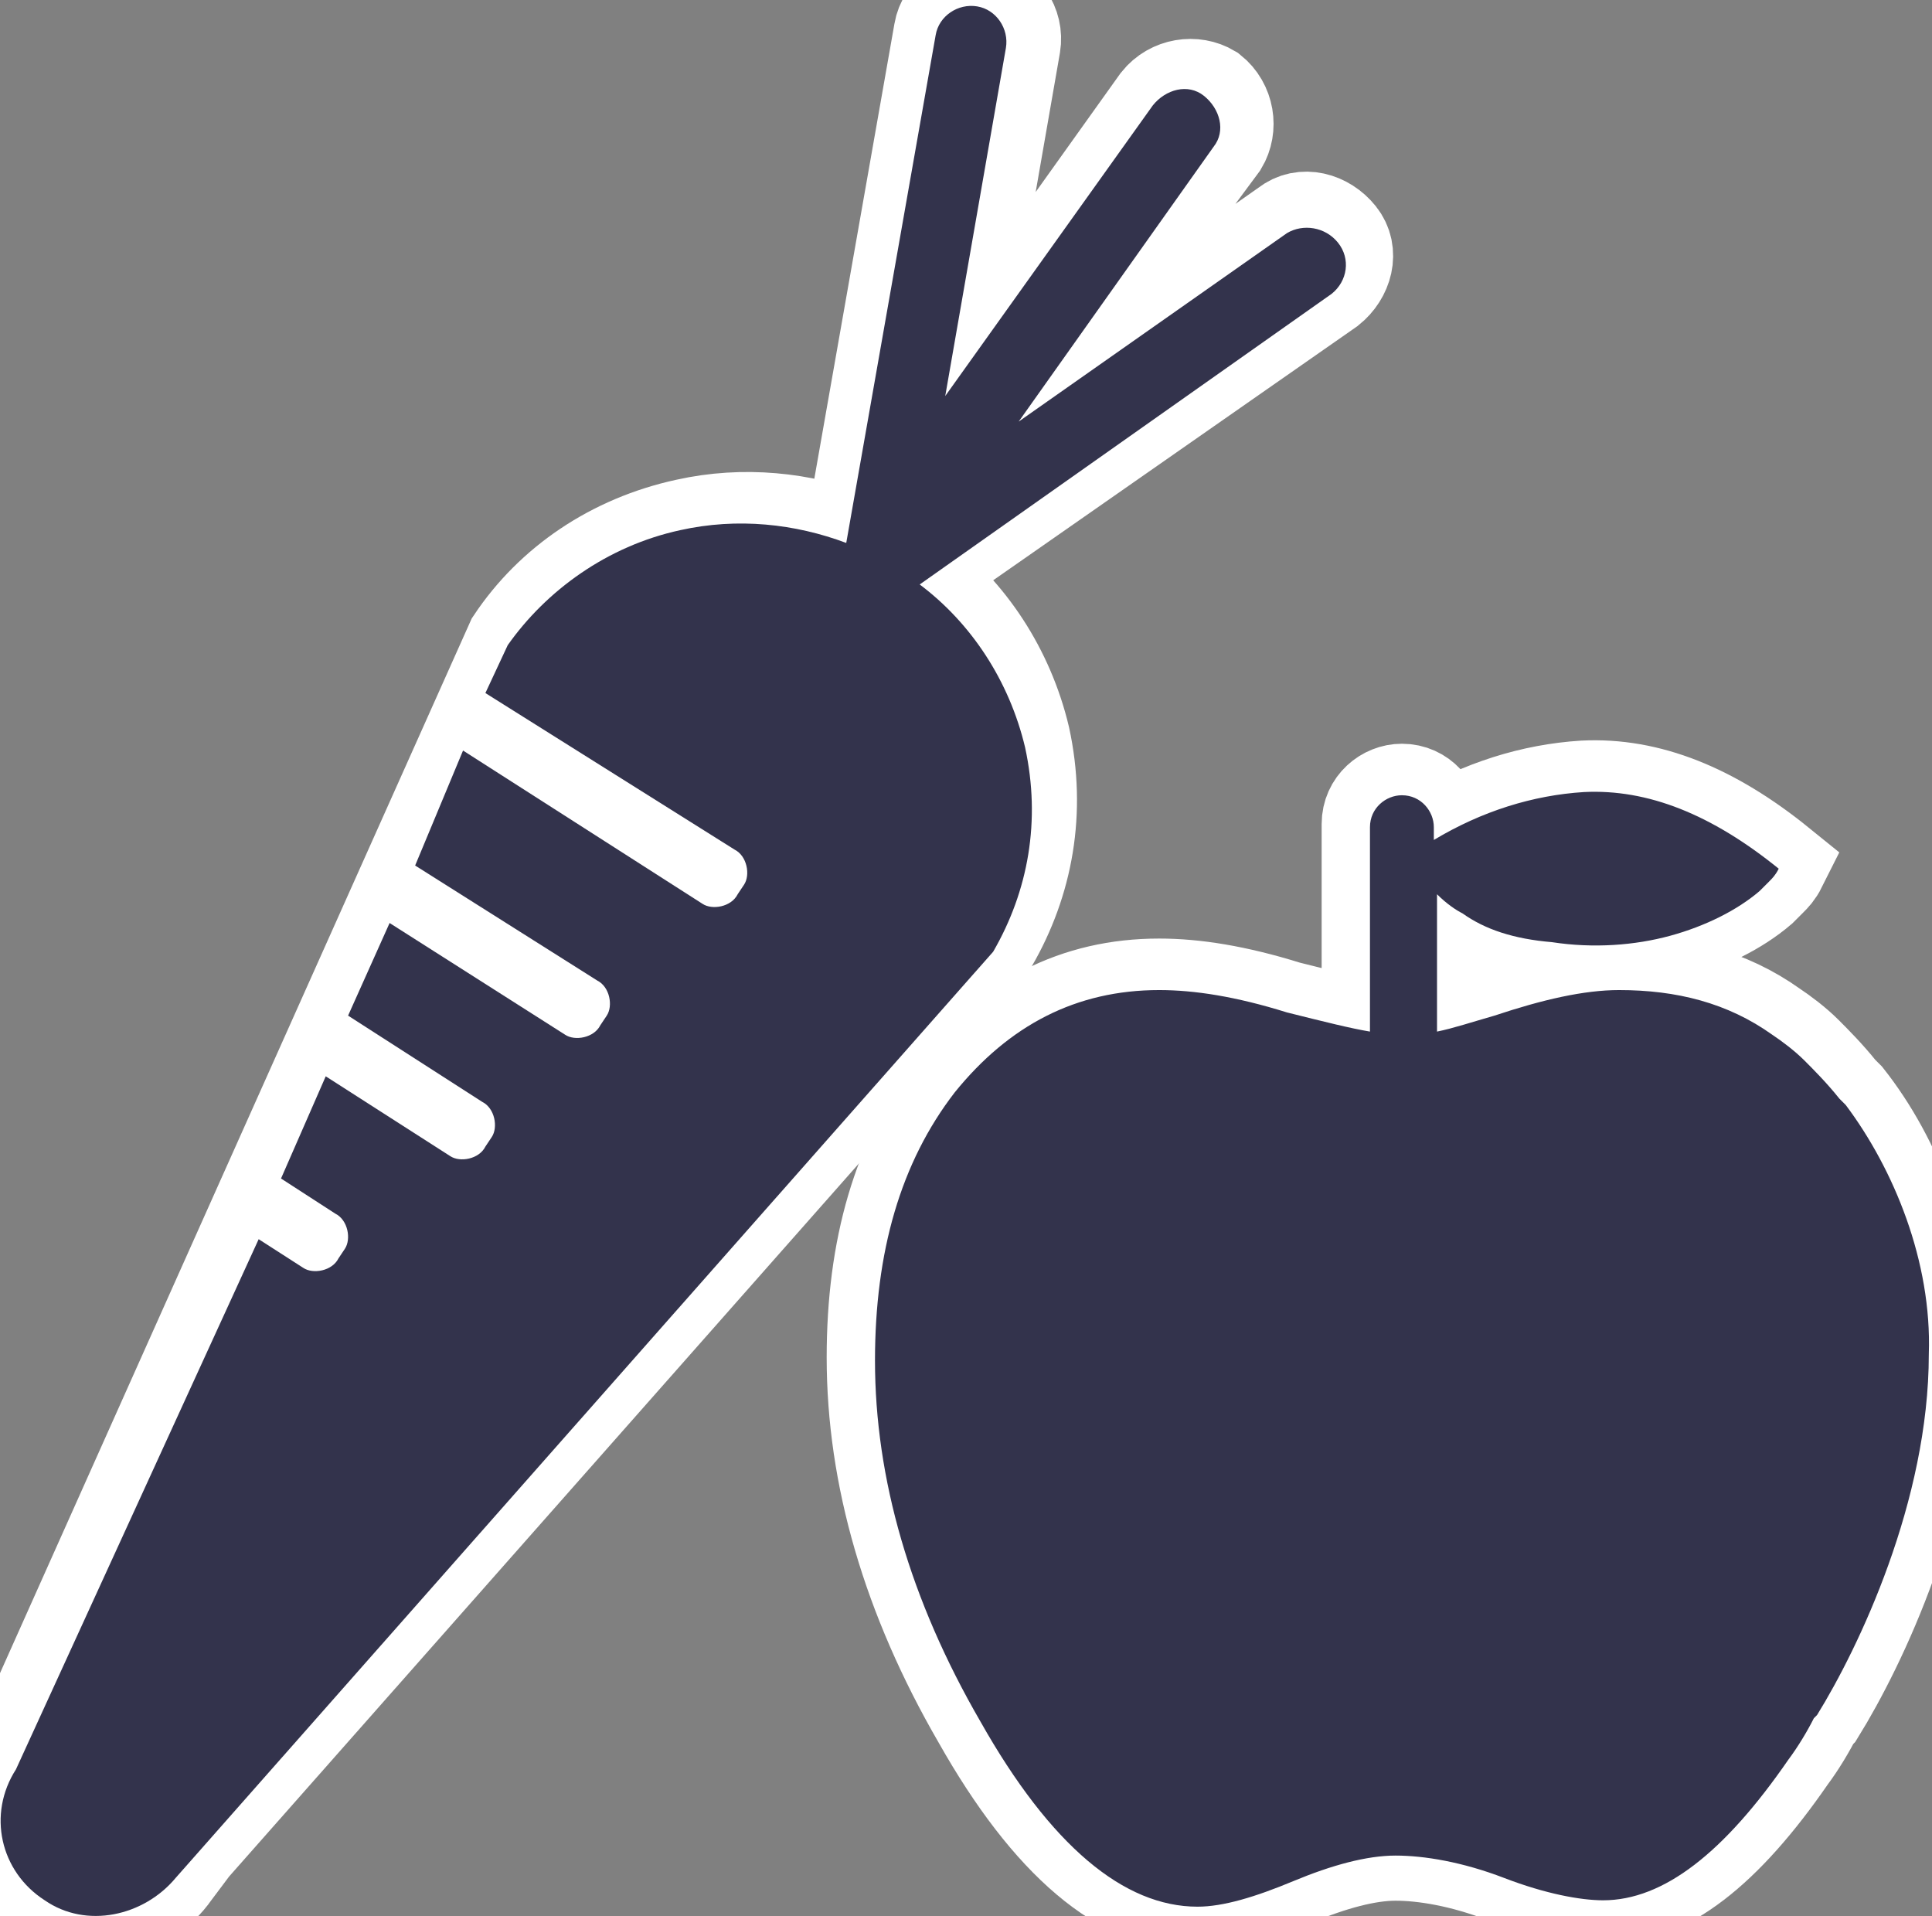
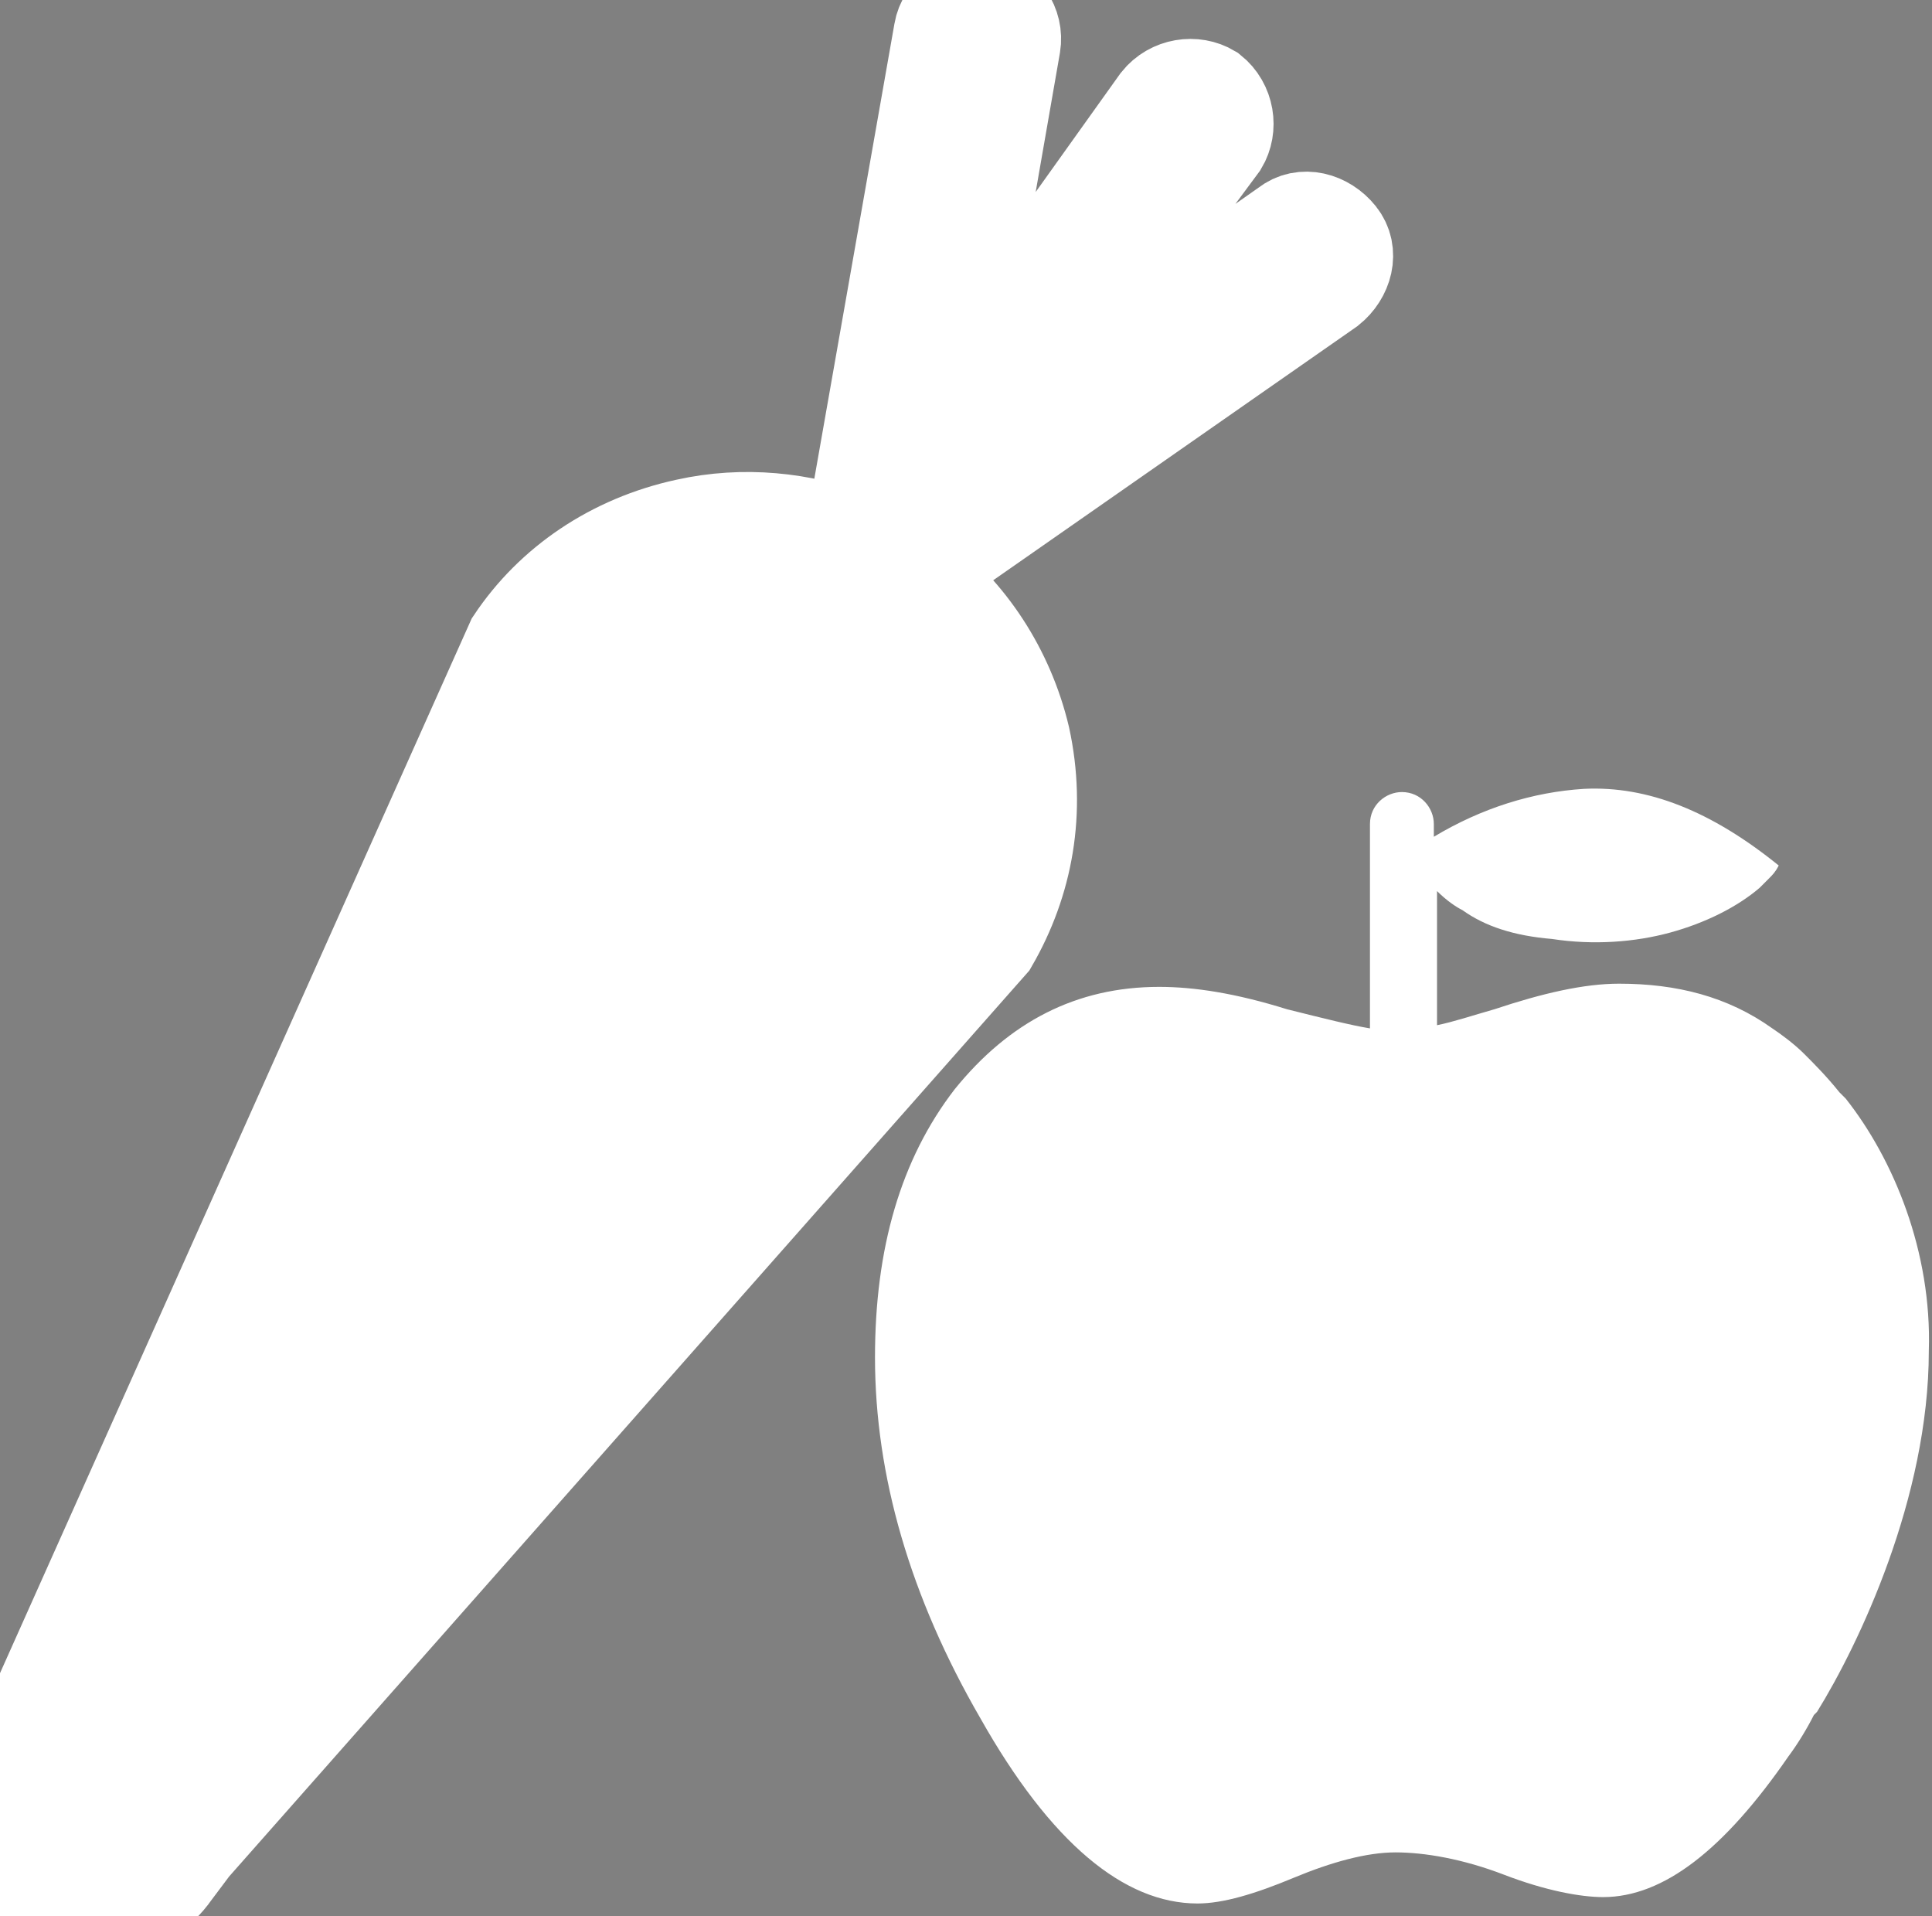
<svg xmlns="http://www.w3.org/2000/svg" version="1.1" id="Layer_1" x="0px" y="0px" viewBox="0 0 60.5 60" style="enable-background:new 0 0 60.5 60;" xml:space="preserve">
  <rect x="0" y="0" width="60.5" height="60" fill="#808080" stroke="none" />
  <style type="text/css"> .st0{fill:#FFFFFF;} .st1{fill:none;stroke:#FFFFFF;stroke-width:3.026;} .st2{fill:#33334C;} </style>
  <g>
    <path class="st0" d="M57.8,34.4C57.8,34.4,57.8,34.4,57.8,34.4c-0.1-0.1-0.1-0.1-0.2-0.2c-0.4-0.5-0.8-0.9-1.1-1.2 c-0.3-0.3-0.7-0.6-1-0.8c-1.4-1-3-1.4-4.8-1.4c-1.1,0-2.4,0.3-3.9,0.8c-0.7,0.2-1.3,0.4-1.8,0.5v-4.2c0.3,0.3,0.6,0.5,0.8,0.6 c0.7,0.5,1.6,0.8,2.8,0.9c1.3,0.2,2.6,0.1,3.7-0.2c1.1-0.3,2.1-0.8,2.8-1.4c0.1-0.1,0.2-0.2,0.3-0.3c0.1-0.1,0.2-0.2,0.3-0.4 c-2.1-1.7-4.1-2.5-6.1-2.4c-1.6,0.1-3.2,0.6-4.7,1.5v-0.4c0-0.5-0.4-1-1-1c-0.5,0-1,0.4-1,1v6.4c-0.6-0.1-1.4-0.3-2.6-0.6 c-1.6-0.5-2.9-0.7-4-0.7c-2.6,0-4.7,1.1-6.4,3.2c-1.7,2.2-2.5,5-2.5,8.4c0,3.7,1.1,7.5,3.3,11.3c2.2,3.9,4.5,5.8,6.8,5.8 c0.8,0,1.8-0.3,3-0.8c1.2-0.5,2.3-0.8,3.2-0.8c0.9,0,2.1,0.2,3.4,0.7c1.3,0.5,2.4,0.7,3.1,0.7c1.9,0,3.8-1.5,5.8-4.4 c0.3-0.4,0.6-0.9,0.8-1.3c0,0,0.1-0.1,0.1-0.1c1.3-2.1,3.5-6.7,3.5-11.3C60.5,39.2,59.3,36.3,57.8,34.4" />
-     <path class="st1" d="M57.8,34.4C57.8,34.4,57.8,34.4,57.8,34.4c-0.1-0.1-0.1-0.1-0.2-0.2c-0.4-0.5-0.8-0.9-1.1-1.2 c-0.3-0.3-0.7-0.6-1-0.8c-1.4-1-3-1.4-4.8-1.4c-1.1,0-2.4,0.3-3.9,0.8c-0.7,0.2-1.3,0.4-1.8,0.5v-4.2c0.3,0.3,0.6,0.5,0.8,0.6 c0.7,0.5,1.6,0.8,2.8,0.9c1.3,0.2,2.6,0.1,3.7-0.2c1.1-0.3,2.1-0.8,2.8-1.4c0.1-0.1,0.2-0.2,0.3-0.3c0.1-0.1,0.2-0.2,0.3-0.4 c-2.1-1.7-4.1-2.5-6.1-2.4c-1.6,0.1-3.2,0.6-4.7,1.5v-0.4c0-0.5-0.4-1-1-1c-0.5,0-1,0.4-1,1v6.4c-0.6-0.1-1.4-0.3-2.6-0.6 c-1.6-0.5-2.9-0.7-4-0.7c-2.6,0-4.7,1.1-6.4,3.2c-1.7,2.2-2.5,5-2.5,8.4c0,3.7,1.1,7.5,3.3,11.3c2.2,3.9,4.5,5.8,6.8,5.8 c0.8,0,1.8-0.3,3-0.8c1.2-0.5,2.3-0.8,3.2-0.8c0.9,0,2.1,0.2,3.4,0.7c1.3,0.5,2.4,0.7,3.1,0.7c1.9,0,3.8-1.5,5.8-4.4 c0.3-0.4,0.6-0.9,0.8-1.3c0,0,0.1-0.1,0.1-0.1c1.3-2.1,3.5-6.7,3.5-11.3C60.5,39.2,59.3,36.3,57.8,34.4z" />
    <path class="st0" d="M16.1,20.1c1.2-1.8,3.1-3.1,5.4-3.6c1.8-0.4,3.6-0.2,5.2,0.4v0l2.8-15.9c0.1-0.6,0.7-1,1.3-0.9 c0.6,0.1,1,0.7,0.9,1.3l-1.9,10.9l6.5-9.1c0.4-0.5,1.1-0.6,1.6-0.3c0.5,0.4,0.6,1.1,0.3,1.6L31.9,13l8.4-5.9 c0.5-0.4,1.2-0.2,1.6,0.3c0.4,0.5,0.2,1.2-0.3,1.6L28.7,18c1.6,1.2,2.8,3,3.3,5.1c0.5,2.3,0.1,4.5-1,6.4L6,57.8l-0.6,0.8 c-0.9,1.3-2.7,1.6-4.1,0.7c-1.4-0.9-1.8-2.7-0.9-4.1L16.1,20.1z" />
    <path class="st1" d="M16.1,20.1c1.2-1.8,3.1-3.1,5.4-3.6c1.8-0.4,3.6-0.2,5.2,0.4v0l2.8-15.9c0.1-0.6,0.7-1,1.3-0.9 c0.6,0.1,1,0.7,0.9,1.3l-1.9,10.9l6.5-9.1c0.4-0.5,1.1-0.6,1.6-0.3c0.5,0.4,0.6,1.1,0.3,1.6L31.9,13l8.4-5.9 c0.5-0.4,1.2-0.2,1.6,0.3c0.4,0.5,0.2,1.2-0.3,1.6L28.7,18c1.6,1.2,2.8,3,3.3,5.1c0.5,2.3,0.1,4.5-1,6.4L6,57.8l-0.6,0.8 c-0.9,1.3-2.7,1.6-4.1,0.7c-1.4-0.9-1.8-2.7-0.9-4.1L16.1,20.1z" />
-     <path class="st2" d="M57.8,34.6C57.8,34.6,57.8,34.6,57.8,34.6c-0.1-0.1-0.1-0.1-0.2-0.2c-0.4-0.5-0.8-0.9-1.1-1.2 c-0.3-0.3-0.7-0.6-1-0.8c-1.4-1-3-1.4-4.8-1.4c-1.1,0-2.4,0.3-3.9,0.8c-0.7,0.2-1.3,0.4-1.8,0.5V28c0.3,0.3,0.6,0.5,0.8,0.6 c0.7,0.5,1.6,0.8,2.8,0.9c1.3,0.2,2.6,0.1,3.7-0.2c1.1-0.3,2.1-0.8,2.8-1.4c0.1-0.1,0.2-0.2,0.3-0.3s0.2-0.2,0.3-0.4 c-2.1-1.7-4.1-2.5-6.1-2.4c-1.6,0.1-3.2,0.6-4.7,1.5v-0.4c0-0.5-0.4-1-1-1c-0.5,0-1,0.4-1,1v6.4c-0.6-0.1-1.4-0.3-2.6-0.6 c-1.6-0.5-2.9-0.7-4-0.7c-2.6,0-4.7,1.1-6.4,3.2c-1.7,2.2-2.5,5-2.5,8.4c0,3.7,1.1,7.5,3.3,11.3c2.2,3.9,4.5,5.8,6.8,5.8 c0.8,0,1.8-0.3,3-0.8c1.2-0.5,2.3-0.8,3.2-0.8c0.9,0,2.1,0.2,3.4,0.7c1.3,0.5,2.4,0.7,3.1,0.7c1.9,0,3.8-1.5,5.8-4.4 c0.3-0.4,0.6-0.9,0.8-1.3c0,0,0.1-0.1,0.1-0.1c1.3-2.1,3.5-6.7,3.5-11.3C60.5,39.5,59.3,36.6,57.8,34.6" />
-     <path class="st2" d="M41.9,7.6c-0.4-0.5-1.1-0.6-1.6-0.3l-8.4,5.9L38,4.6c0.4-0.5,0.2-1.2-0.3-1.6c-0.5-0.4-1.2-0.2-1.6,0.3 l-6.5,9.1l1.9-10.9c0.1-0.6-0.3-1.2-0.9-1.3c-0.6-0.1-1.2,0.3-1.3,0.9l-2.8,15.9v0c-1.6-0.6-3.4-0.8-5.2-0.4 c-2.3,0.5-4.2,1.9-5.4,3.6l-0.7,1.5l7.8,4.9c0.4,0.2,0.5,0.8,0.3,1.1l-0.2,0.3c-0.2,0.4-0.8,0.5-1.1,0.3l-7.5-4.8L13,27.1l5.7,3.6 c0.4,0.2,0.5,0.8,0.3,1.1l-0.2,0.3c-0.2,0.4-0.8,0.5-1.1,0.3l-5.5-3.5l-1.3,2.9l4.2,2.7c0.4,0.2,0.5,0.8,0.3,1.1l-0.2,0.3 c-0.2,0.4-0.8,0.5-1.1,0.3l-3.9-2.5l-1.4,3.2l1.7,1.1c0.4,0.2,0.5,0.8,0.3,1.1l-0.2,0.3c-0.2,0.4-0.8,0.5-1.1,0.3l-1.4-0.9 L0.5,55.4c-0.9,1.4-0.5,3.2,0.9,4.1c1.3,0.9,3.1,0.5,4.1-0.7l0,0l25.6-29c1.1-1.9,1.5-4.1,1-6.4c-0.5-2.1-1.7-3.9-3.3-5.1l12.9-9.1 C42.2,8.8,42.3,8.1,41.9,7.6" />
  </g>
</svg>